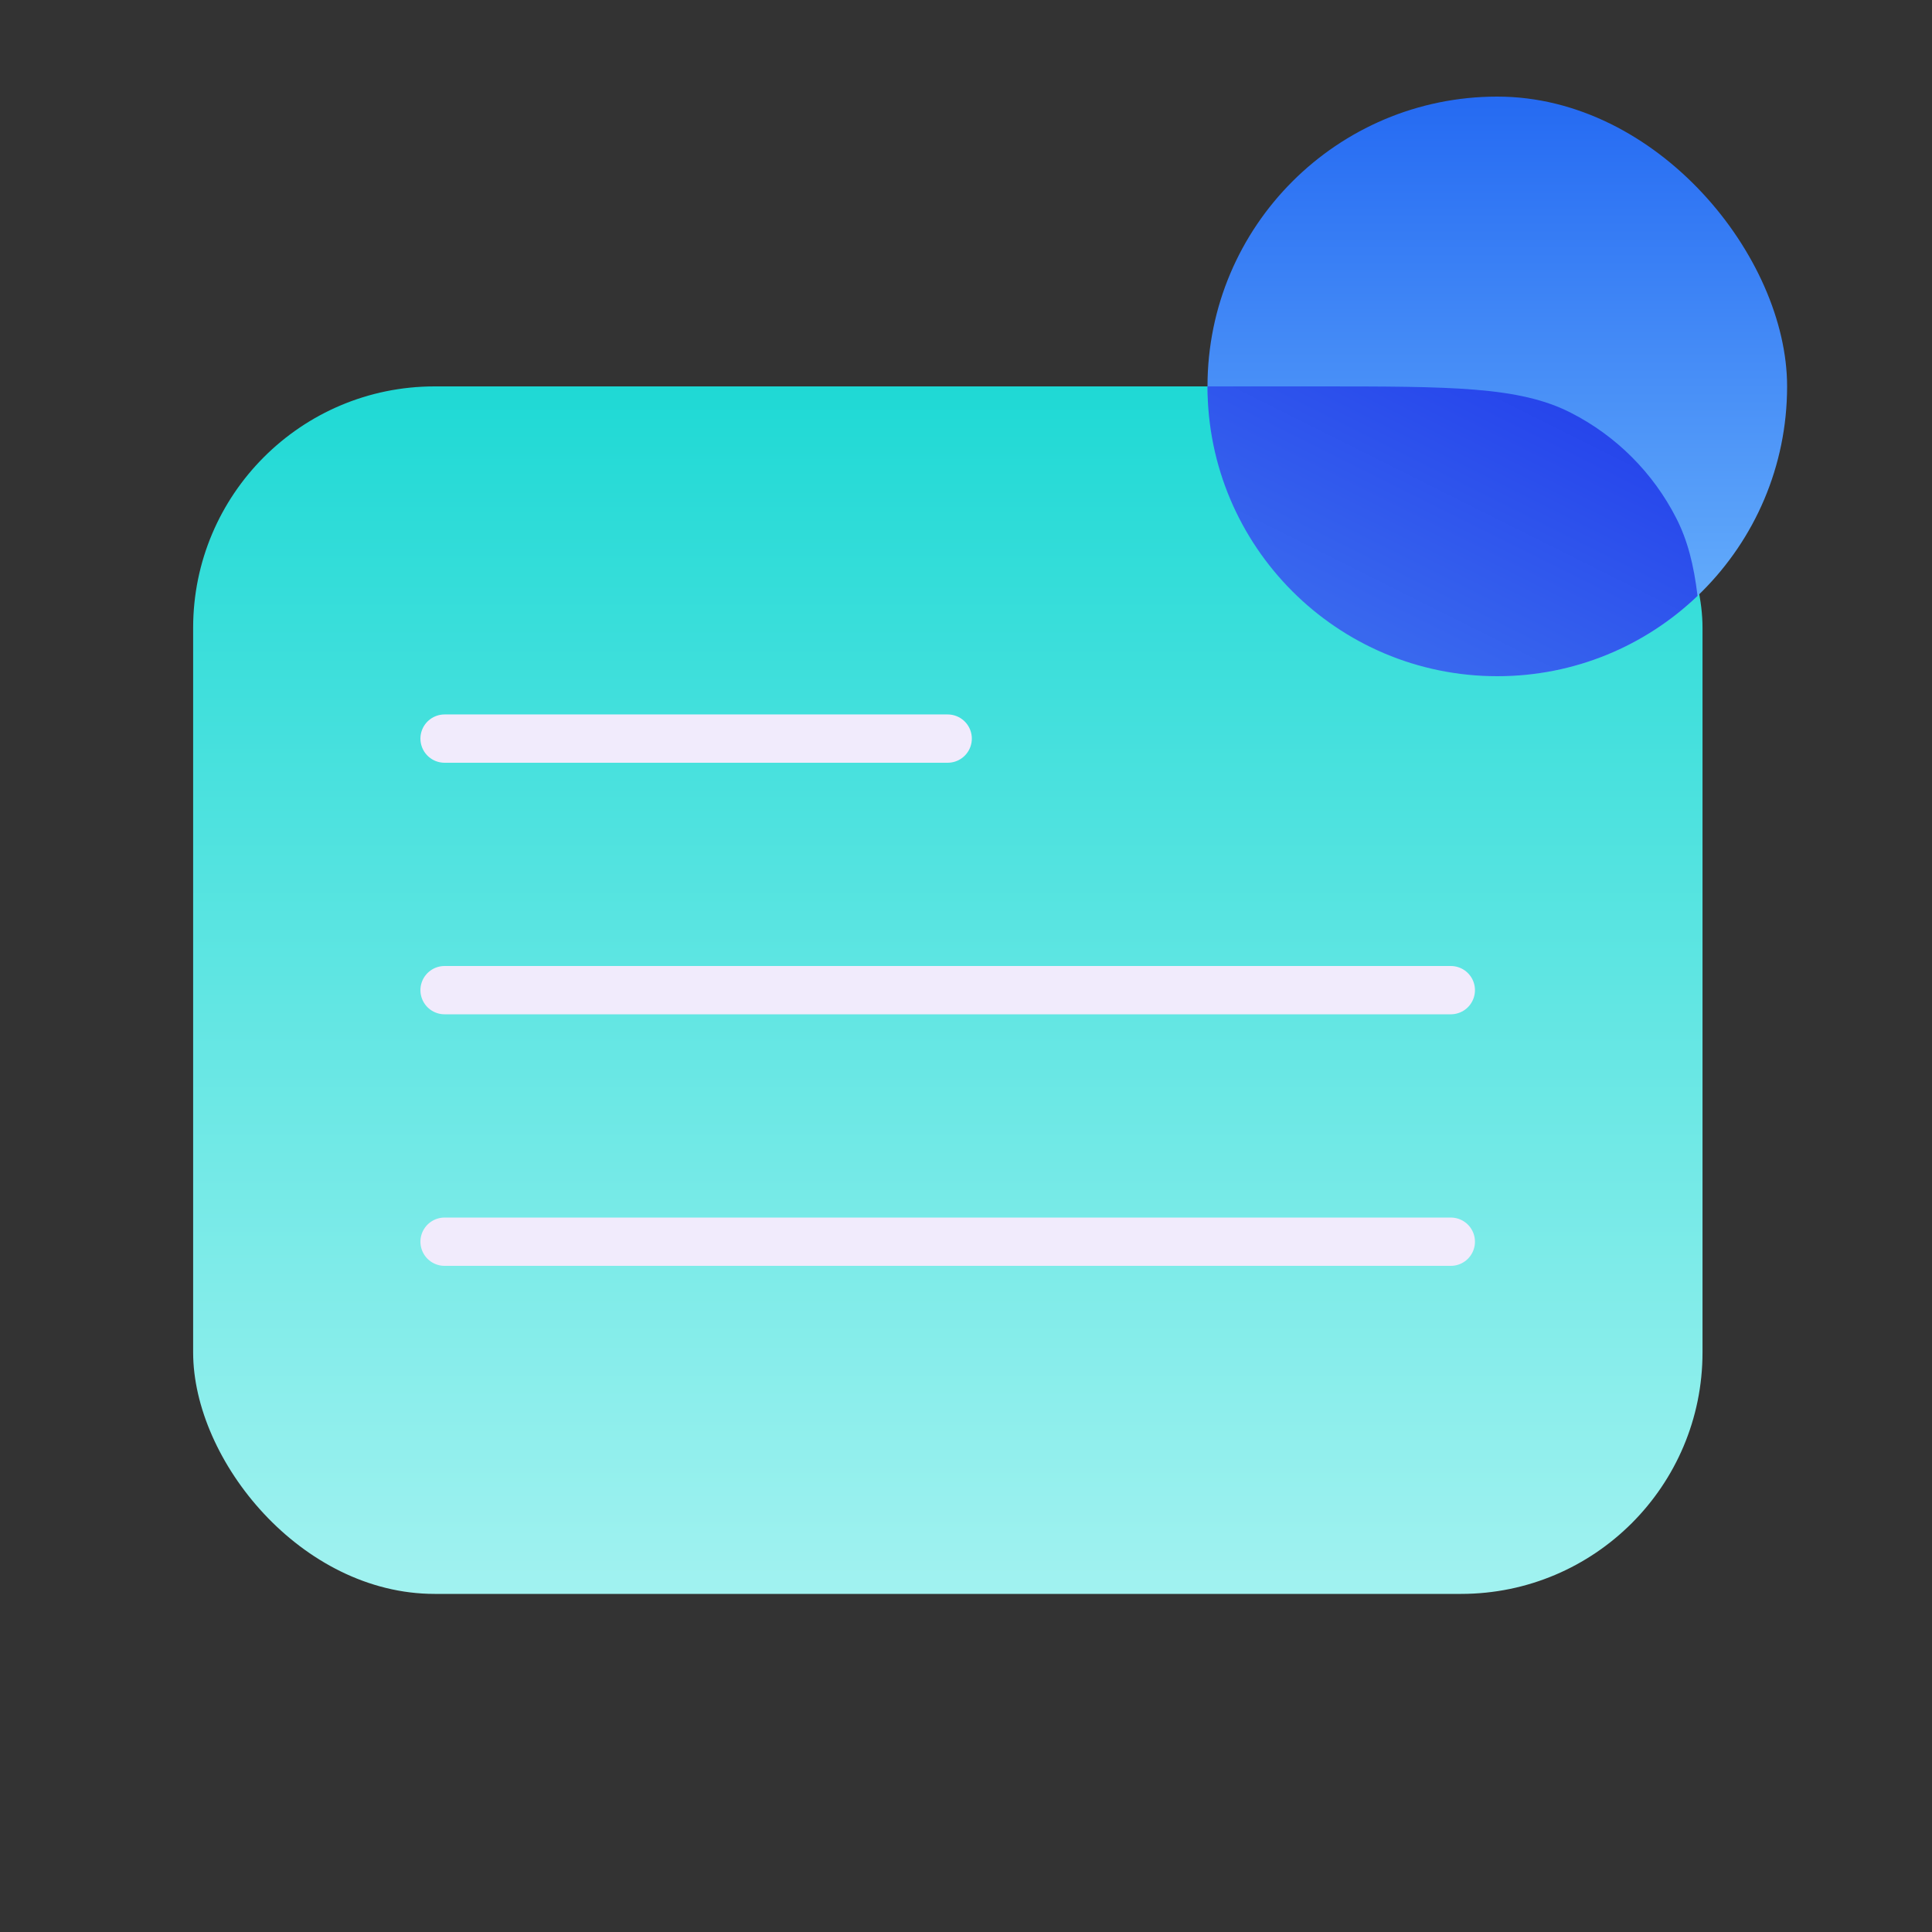
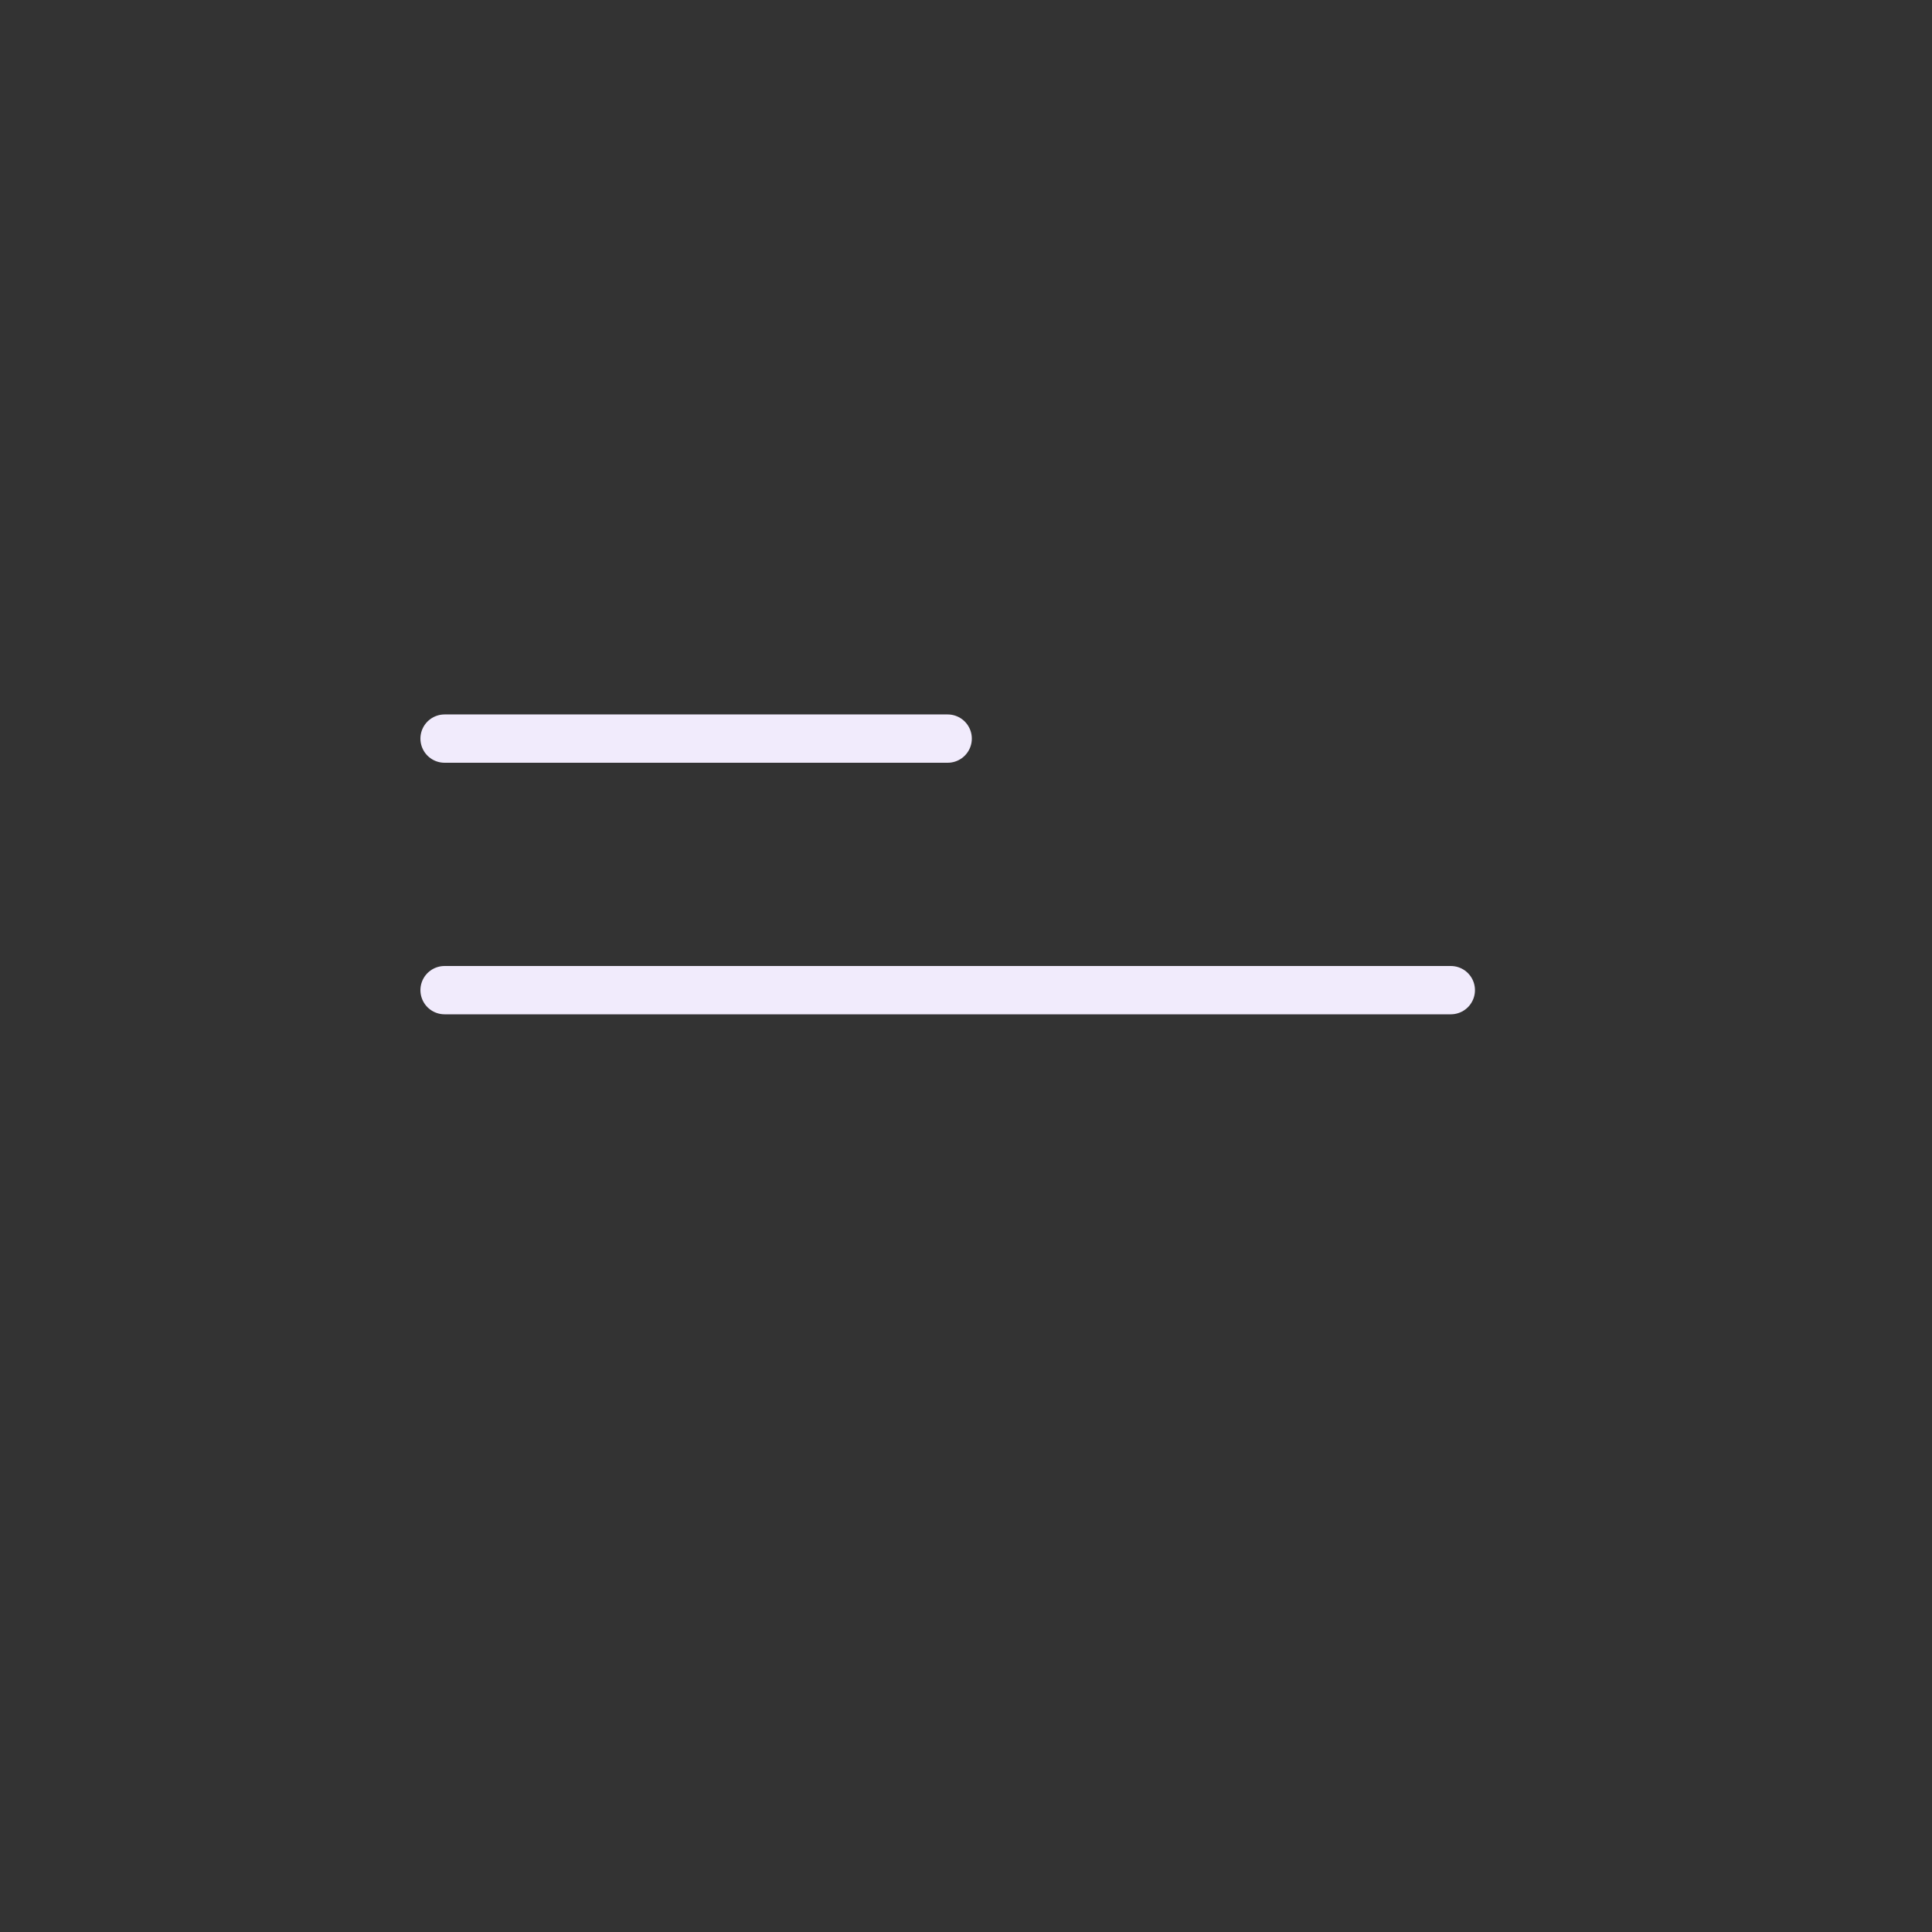
<svg xmlns="http://www.w3.org/2000/svg" width="64" height="64" viewBox="0 0 64 64" fill="none">
  <rect x="0" y="0" width="64" height="64" fill="#333333" stroke="none" />
-   <rect x="6.398" y="12.8" width="50" height="40" rx="8" fill="url(#paint0_linear_606_45313)" />
  <path d="M14.727 24.467H31.393" stroke="#F1EBFC" stroke-width="1.6" stroke-linecap="round" />
  <path d="M14.727 32.8H48.06" stroke="#F1EBFC" stroke-width="1.6" stroke-linecap="round" />
-   <path d="M14.727 41.133H48.06" stroke="#F1EBFC" stroke-width="1.6" stroke-linecap="round" />
-   <rect x="40" y="3.2" width="19.2" height="19.2" rx="9.6" fill="url(#paint1_linear_606_45313)" />
-   <path fill-rule="evenodd" clip-rule="evenodd" d="M40 12.8C40 12.8 40 12.8 40 12.8C40 18.102 44.298 22.4 49.6 22.4C52.173 22.4 54.51 21.388 56.233 19.74C56.11 18.704 55.898 17.889 55.53 17.168C54.763 15.663 53.54 14.439 52.034 13.672C50.323 12.8 48.083 12.8 43.602 12.8H40Z" fill="url(#paint2_linear_606_45313)" />
  <defs>
    <linearGradient id="paint0_linear_606_45313" x1="31.398" y1="12.8" x2="31.398" y2="52.8" gradientUnits="userSpaceOnUse">
      <stop stop-color="#1FD9D5" />
      <stop offset="1" stop-color="#A1F2F0" />
    </linearGradient>
    <linearGradient id="paint1_linear_606_45313" x1="49.6" y1="3.2" x2="49.6" y2="22.4" gradientUnits="userSpaceOnUse">
      <stop stop-color="#256AF2" />
      <stop offset="1" stop-color="#6CB5FC" />
    </linearGradient>
    <linearGradient id="paint2_linear_606_45313" x1="54.402" y1="9.6" x2="48.002" y2="22.401" gradientUnits="userSpaceOnUse">
      <stop stop-color="#1D34EA" />
      <stop offset="1" stop-color="#3968EE" />
    </linearGradient>
  </defs>
</svg>